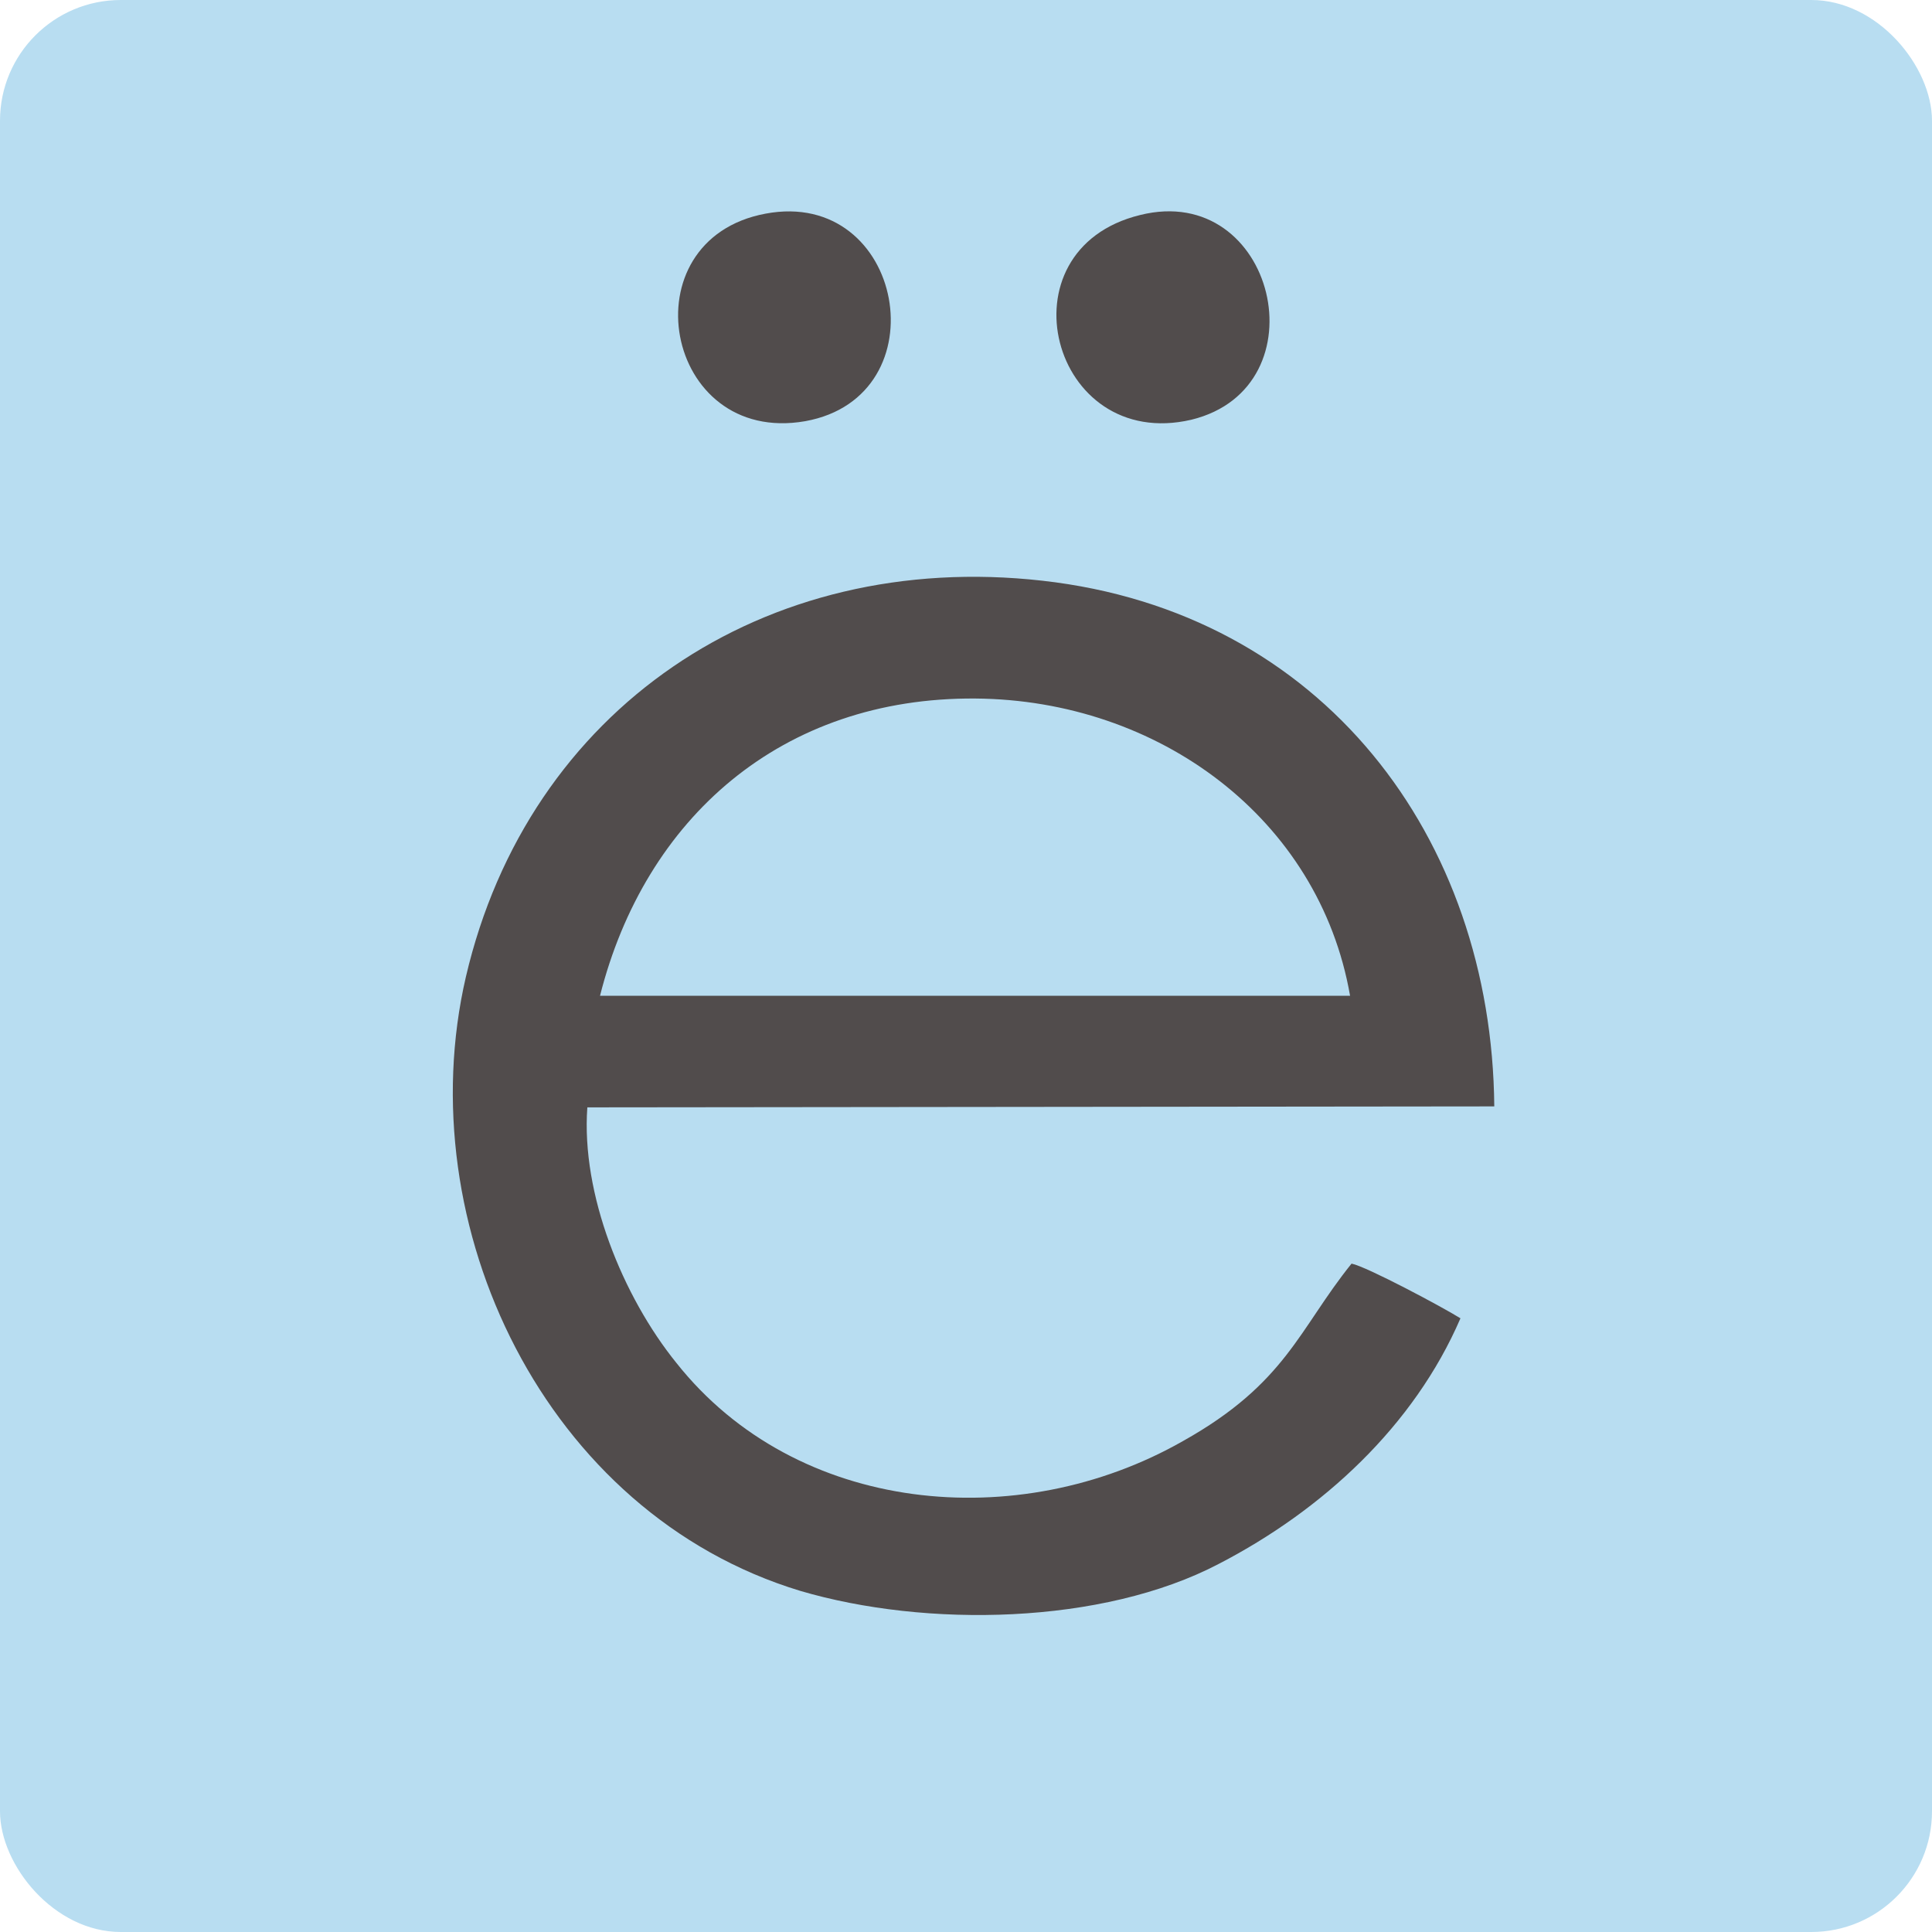
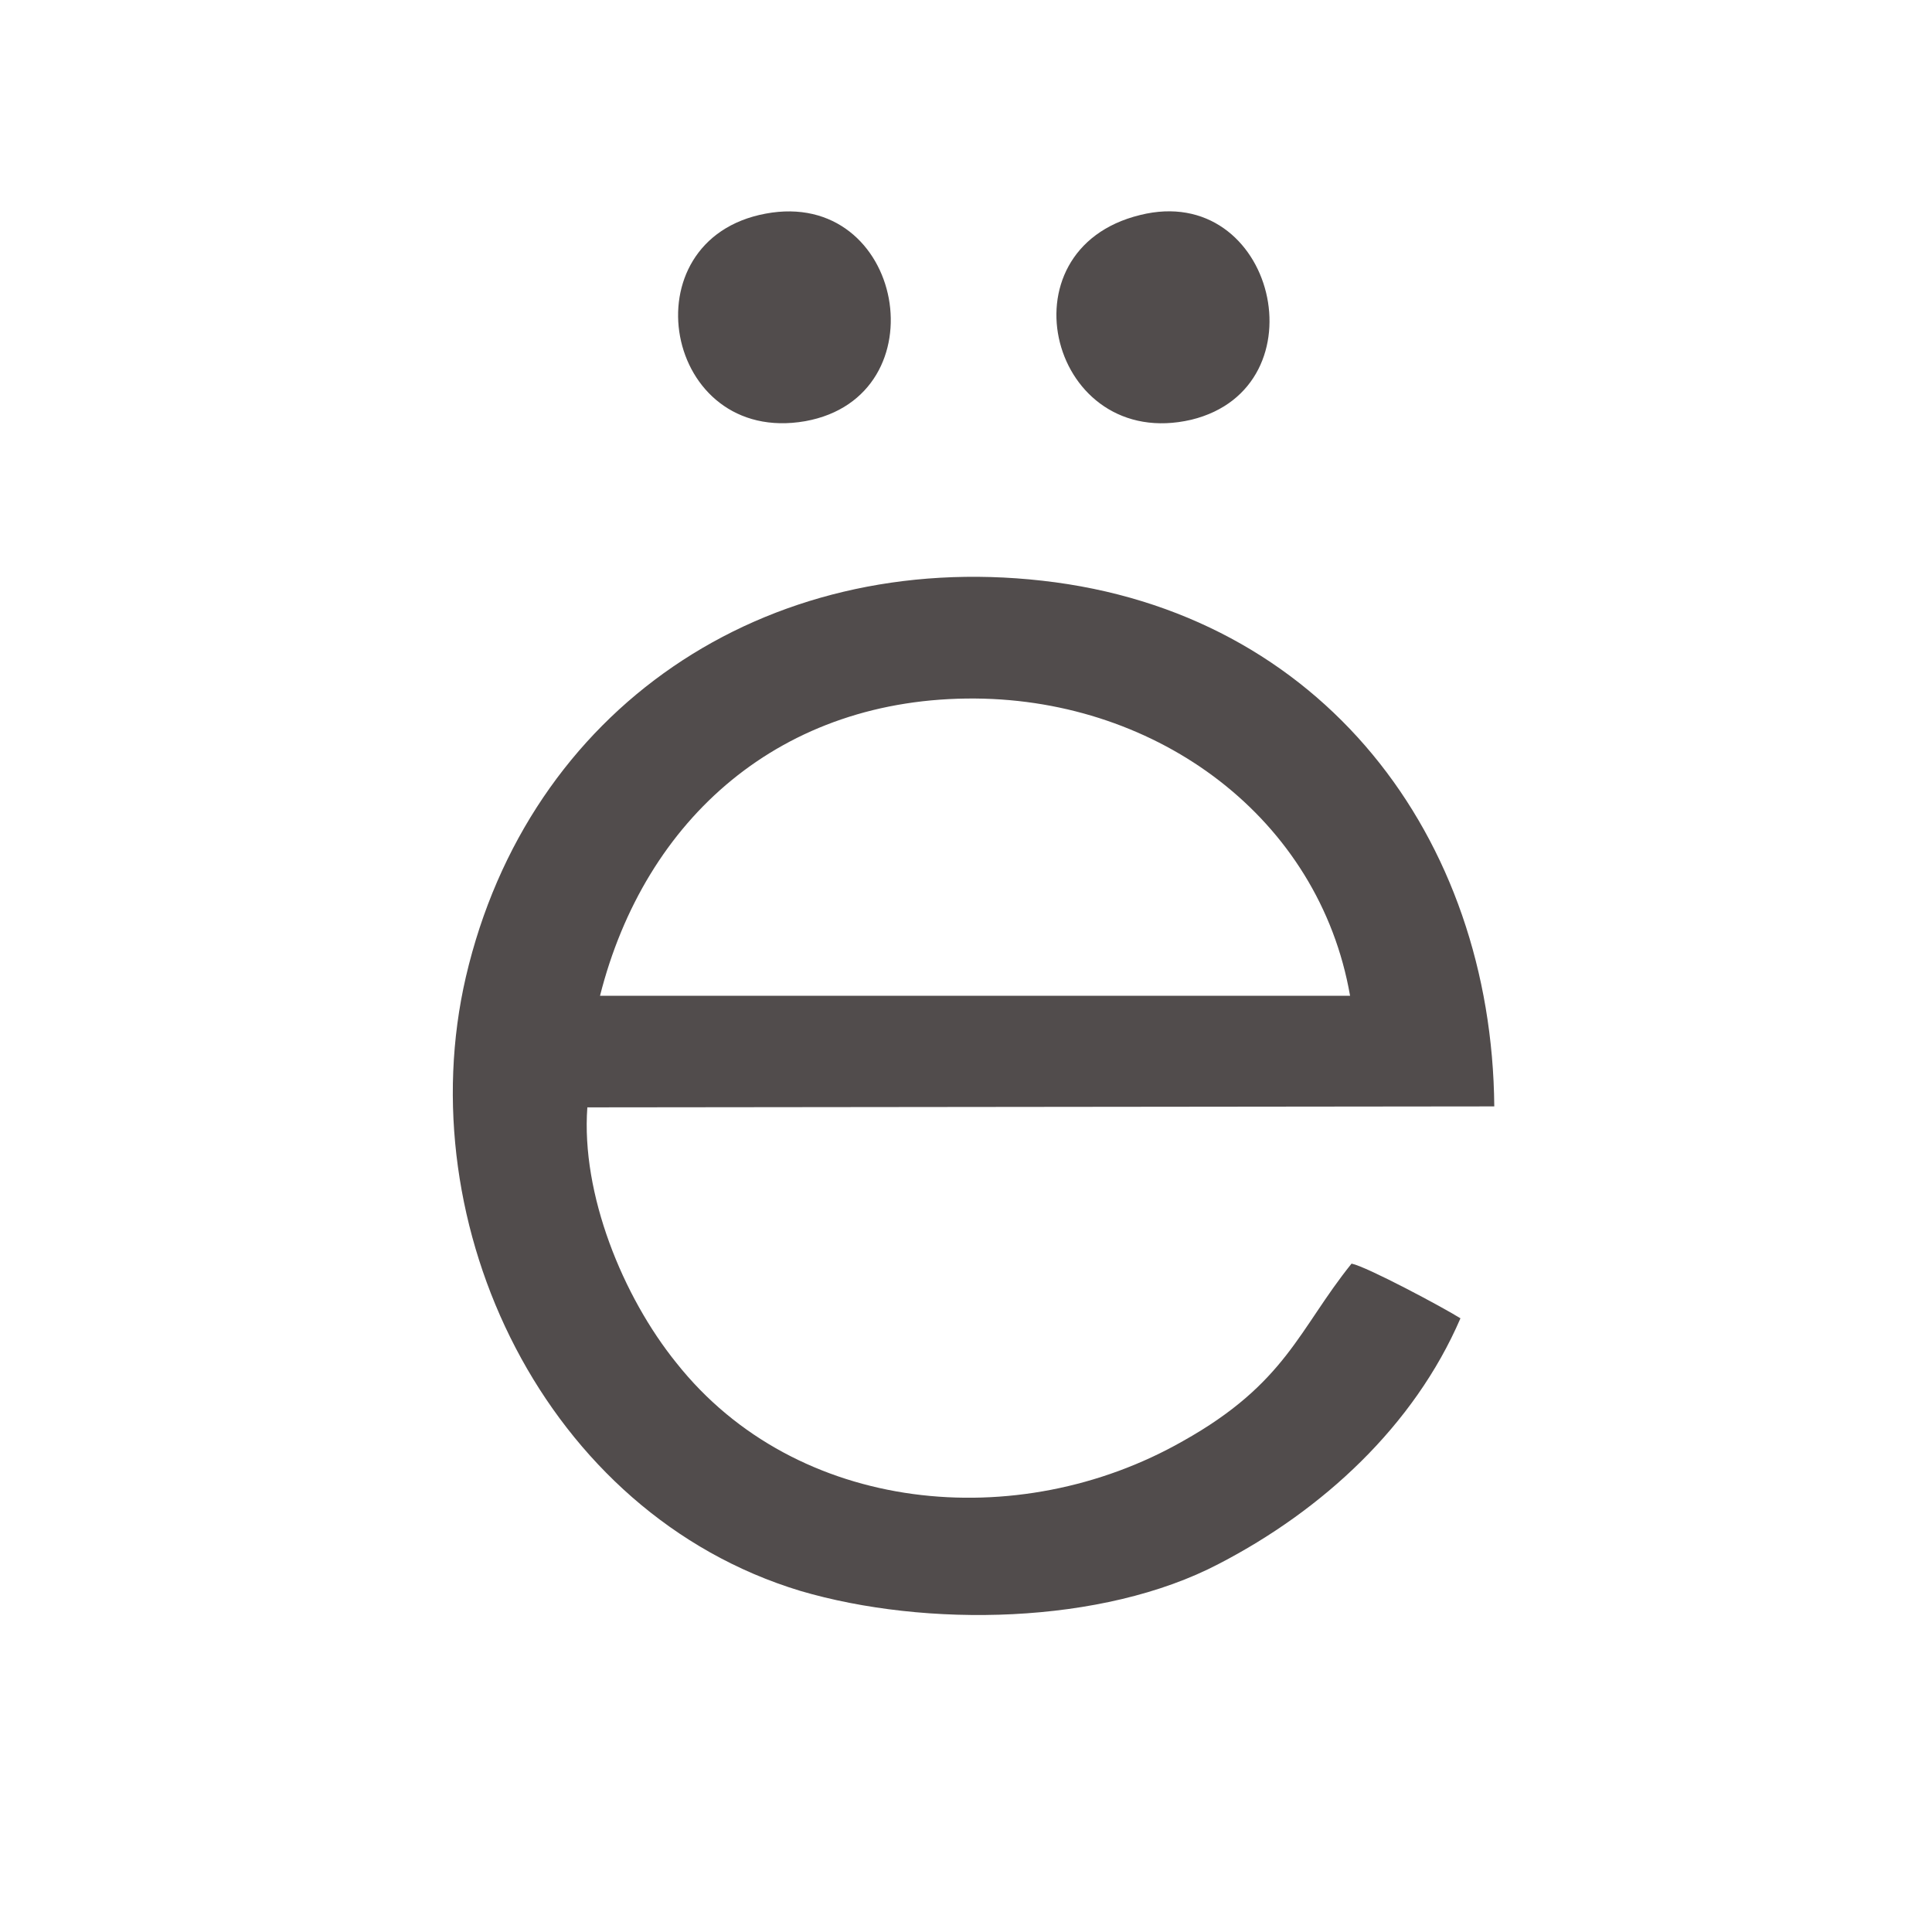
<svg xmlns="http://www.w3.org/2000/svg" width="128" height="128" viewBox="0 0 128 128" fill="none">
-   <rect width="128" height="128" rx="8" fill="#B8DDF1" />
  <path fill-rule="evenodd" clip-rule="evenodd" d="M38.913 73.366C38.493 79.095 41.253 85.892 44.814 90.298C52.77 100.335 67.455 101.687 78.355 95.485C85.216 91.651 86.048 88.057 89.544 83.718C90.537 83.91 95.603 86.616 96.759 87.341C93.68 94.479 87.622 100.052 80.76 103.605C73.026 107.664 61.329 107.848 53.023 105.401C36.088 100.27 27.05 81.172 30.867 64.716C35.005 46.973 50.618 36.397 69.054 38.473C87.622 40.553 98.844 55.469 99 73.302L38.913 73.366ZM64.632 46.279C51.776 46.182 42.729 54.204 39.752 65.974H89.446C87.395 54.204 76.748 46.376 64.632 46.279ZM53.346 27.905C43.976 29.54 41.485 15.88 50.718 14.155C59.921 12.424 62.416 26.271 53.346 27.905ZM78.931 27.808C69.63 29.975 66.141 16.541 75.534 14.246C84.481 12.014 87.714 25.666 78.931 27.808Z" fill="#514C4C" />
</svg>